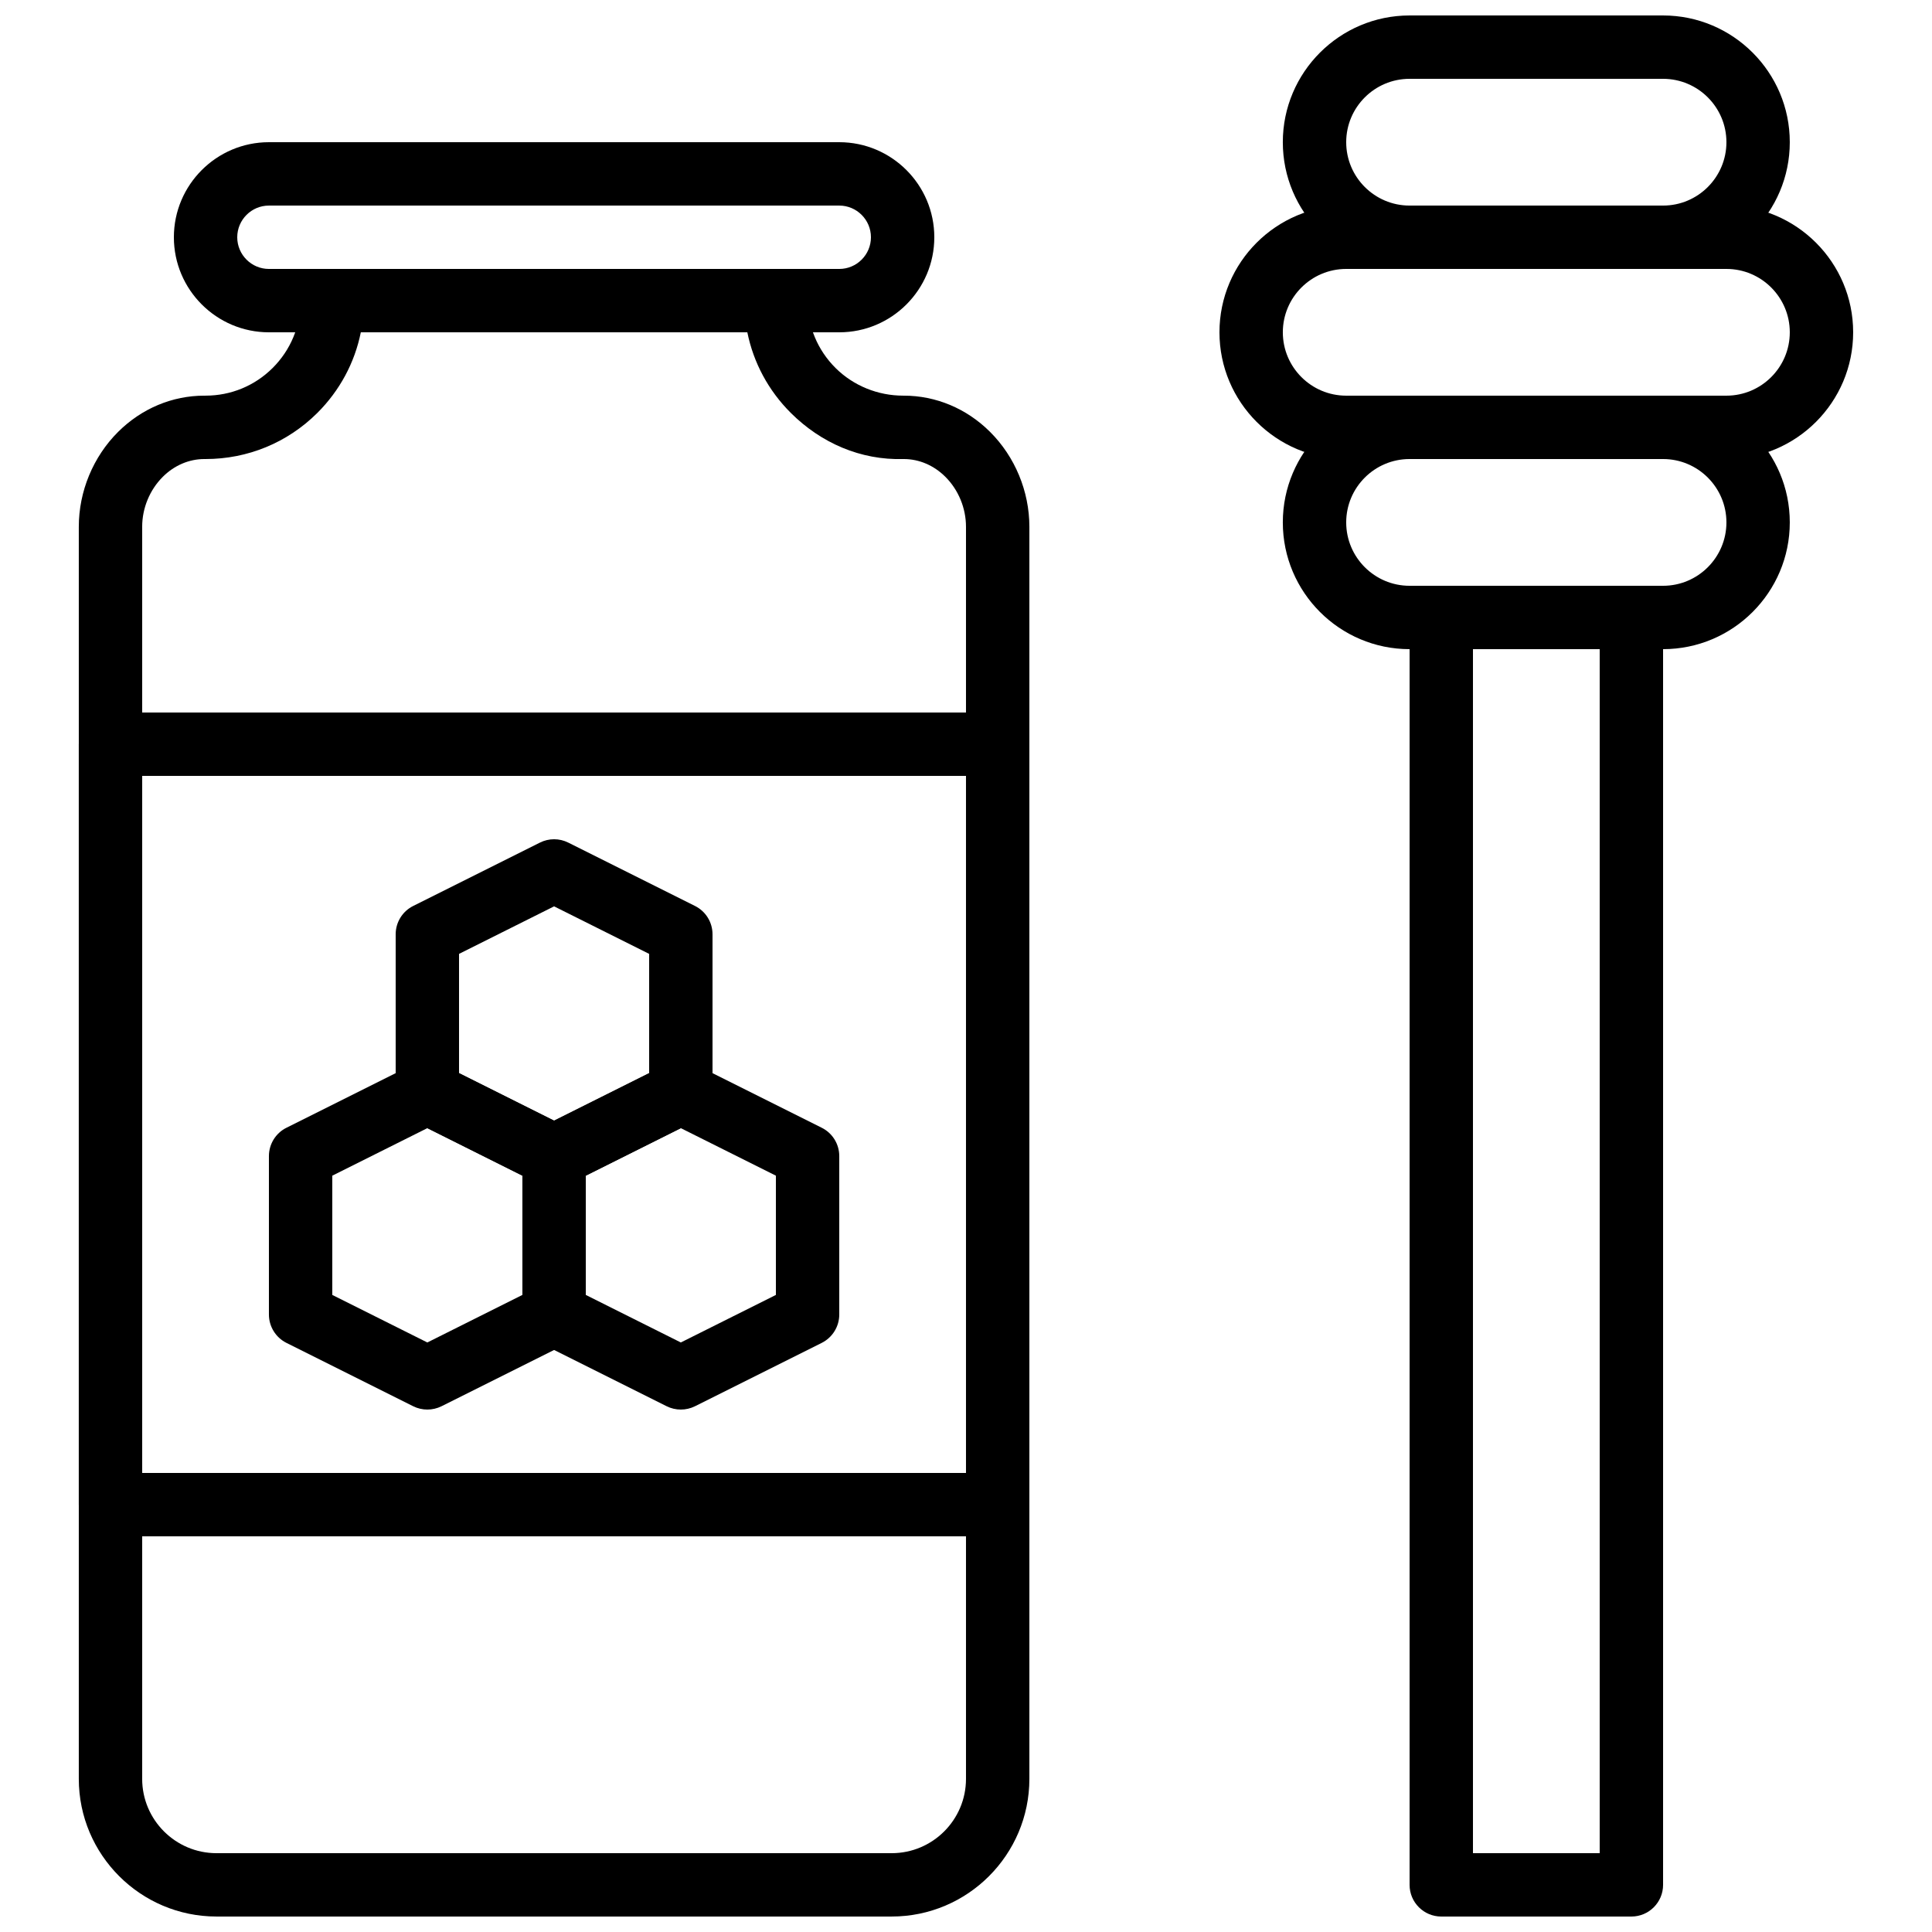
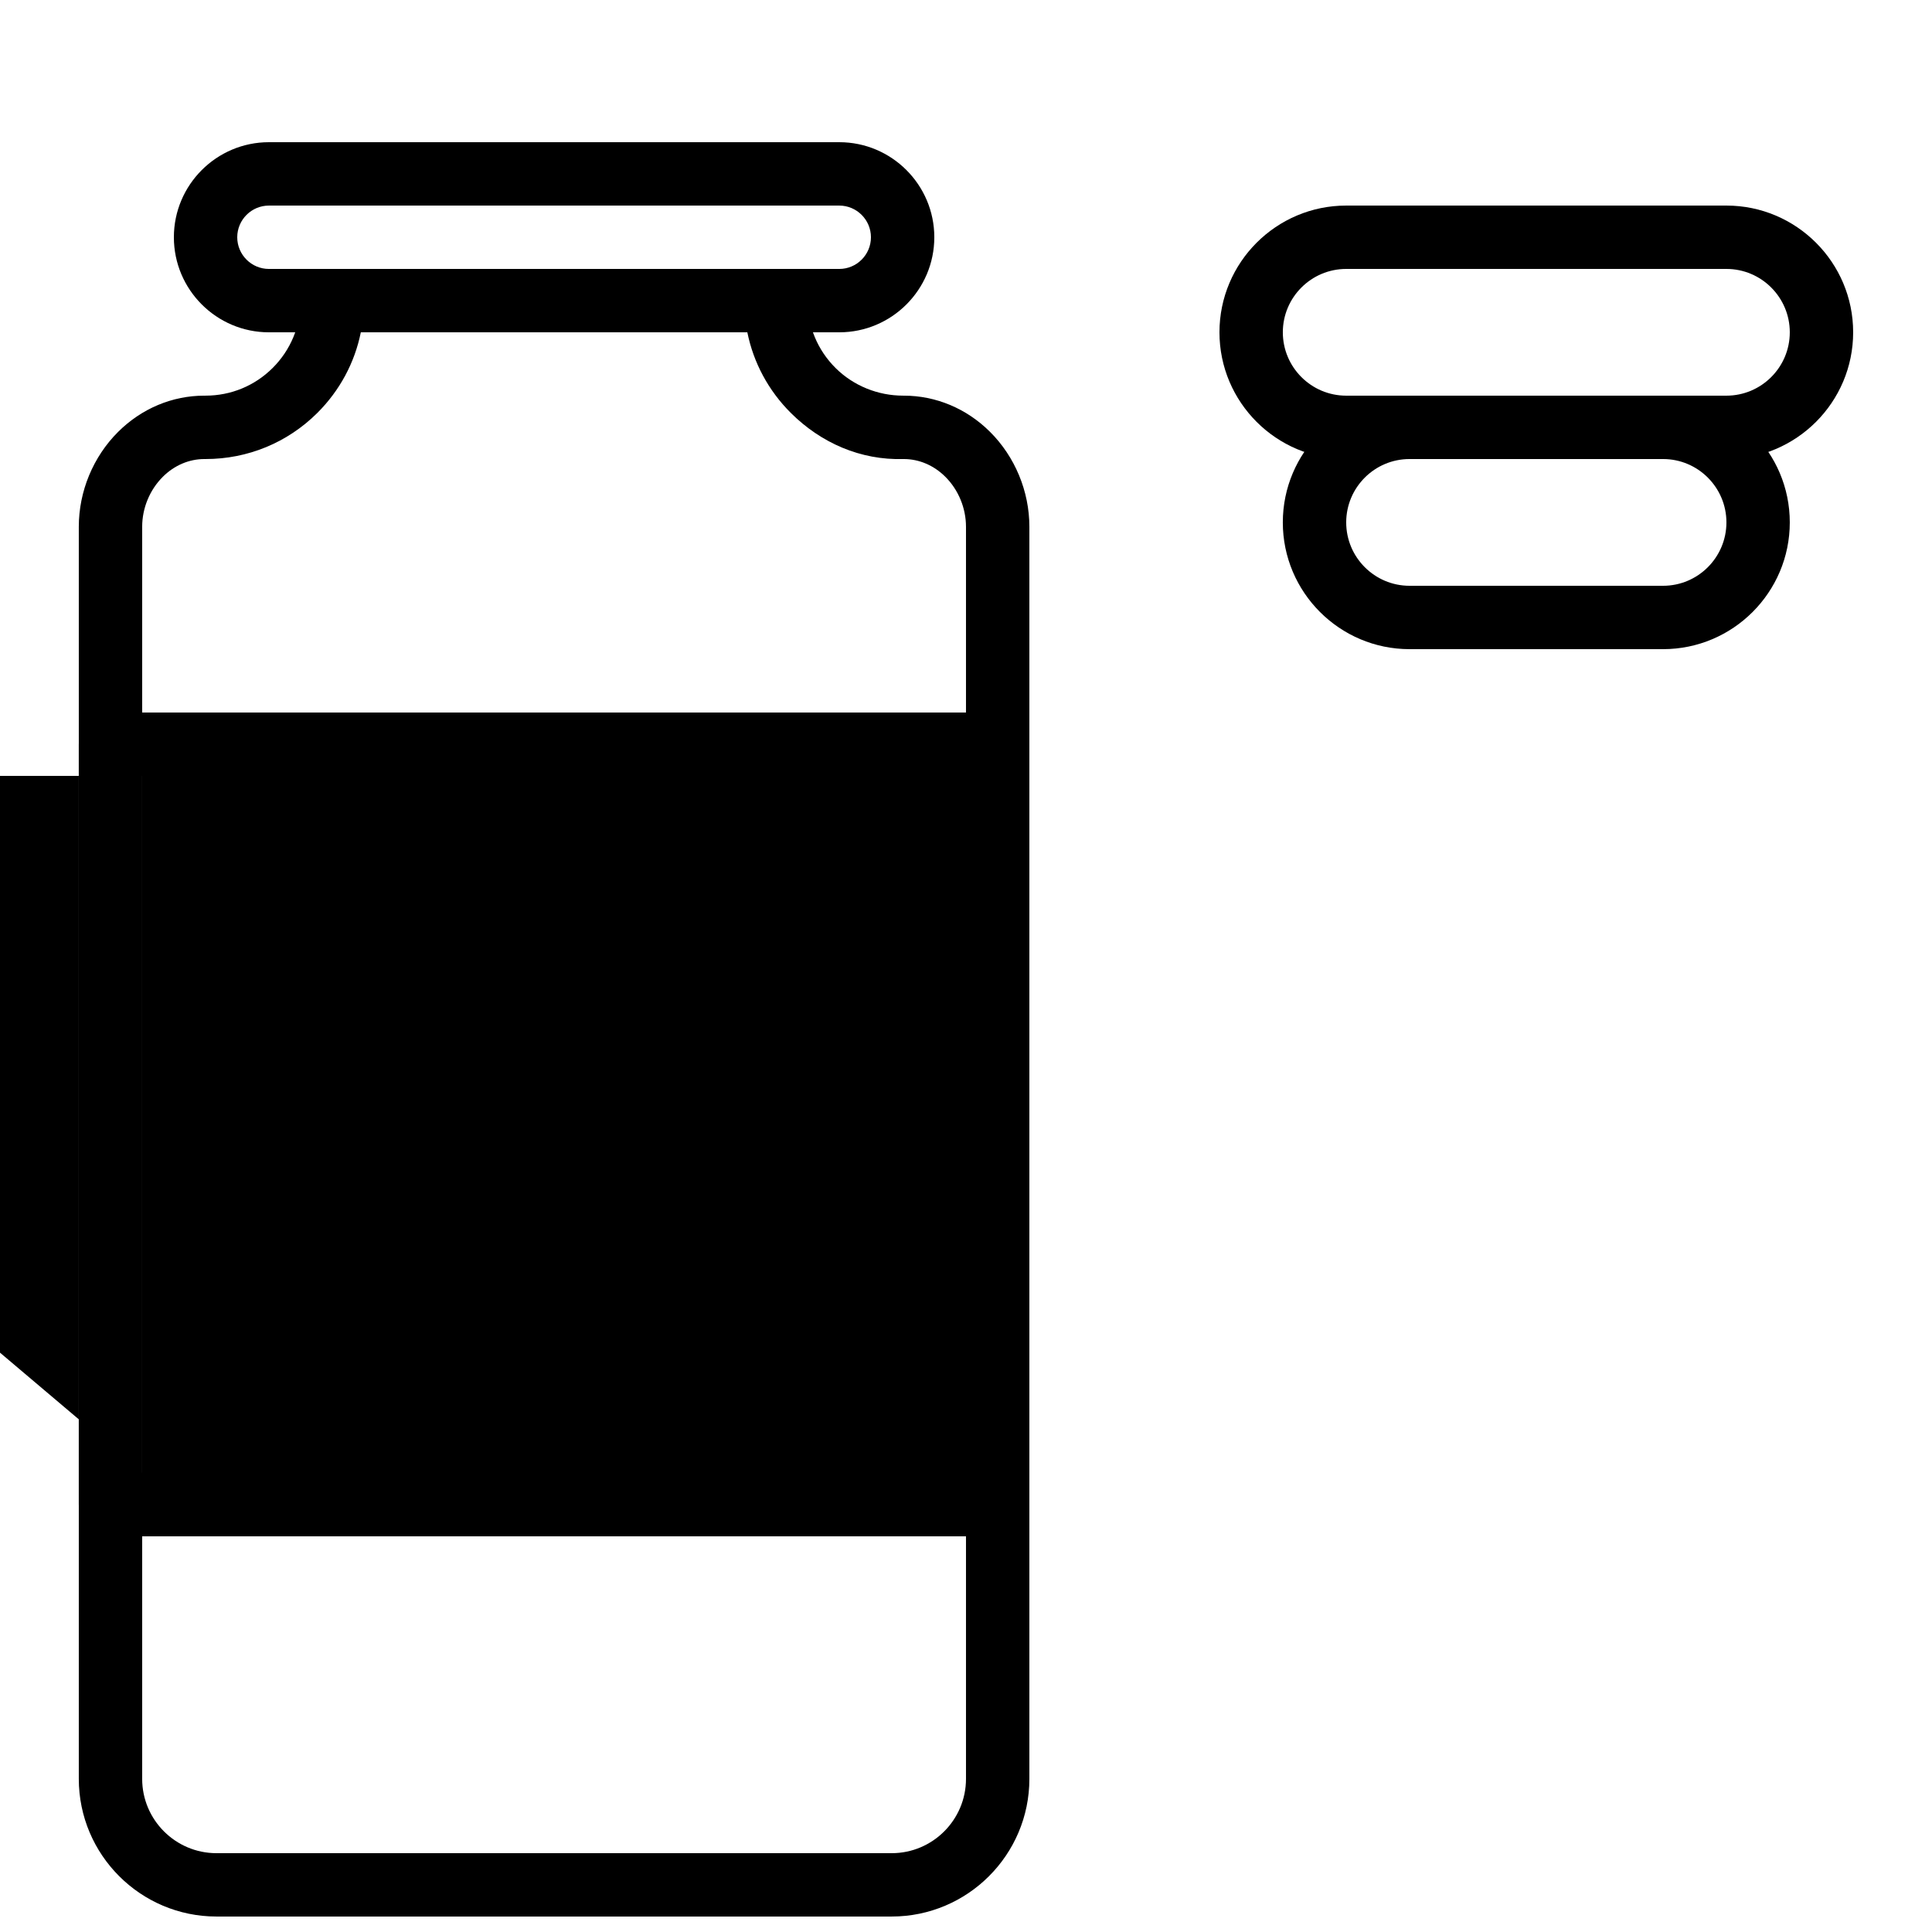
<svg xmlns="http://www.w3.org/2000/svg" width="800px" height="800px" version="1.1" viewBox="144 144 512 512">
  <defs>
    <clipPath id="c">
      <path d="m164 215h253v436.9h-253z" />
    </clipPath>
    <clipPath id="b">
-       <path d="m483 148.09h136v67.906h-136z" />
-     </clipPath>
+       </clipPath>
    <clipPath id="a">
-       <path d="m517 299h68v352.9h-68z" />
-     </clipPath>
+       </clipPath>
  </defs>
  <path d="m215.27 198.48c-4.629 0-8.398 3.769-8.398 8.395 0 4.629 3.769 8.398 8.398 8.398h151.14c4.629 0 8.398-3.769 8.398-8.398 0-4.625-3.769-8.395-8.398-8.395zm151.14 33.586h-151.14c-13.891 0-25.191-11.301-25.191-25.191 0-13.887 11.301-25.191 25.191-25.191h151.14c13.891 0 25.191 11.305 25.191 25.191 0 13.891-11.301 25.191-25.191 25.191z" fill-rule="evenodd" />
  <g clip-path="url(#c)">
    <path d="m198.17 265.65c-4.047 0-7.961 1.664-11.008 4.695-3.484 3.469-5.484 8.305-5.484 13.266v331.81c0 10.859 8.836 19.691 19.691 19.691h178.94c10.855 0 19.688-8.832 19.688-19.691v-331.81c0-4.961-1.996-9.797-5.481-13.266-3.051-3.031-6.953-4.695-11.008-4.695h-0.078c-11.395 0.336-21.863-4.273-29.84-12.207-5.953-5.93-9.91-13.328-11.539-21.379h-102.43c-1.617 8.051-5.582 15.449-11.535 21.379-7.918 7.875-18.43 12.207-29.609 12.207h-0.309m182.14 386.25h-178.94c-20.117 0-36.484-16.363-36.484-36.484v-331.81c0-9.395 3.805-18.574 10.438-25.172 6.223-6.18 14.324-9.582 22.848-9.582h0.301c6.711 0 13.016-2.594 17.77-7.32 4.785-4.762 7.422-11.109 7.422-17.871v-8.395h134.35v8.395c0 6.762 2.637 13.109 7.426 17.871 4.785 4.75 11.277 7.32 17.902 7.32h0.168c8.52 0 16.633 3.402 22.848 9.582 6.633 6.598 10.438 15.777 10.438 25.172v331.81c0 20.121-16.367 36.484-36.484 36.484" fill-rule="evenodd" />
  </g>
  <path d="m265.65 428.39 25.191 12.594 25.191-12.594v-31.605l-25.191-12.594-25.191 12.594zm25.191 30.379c-1.285 0-2.578-0.293-3.754-0.879l-33.586-16.797c-2.848-1.426-4.644-4.332-4.644-7.512v-41.984c0-3.184 1.797-6.09 4.644-7.508l33.586-16.793c2.359-1.184 5.148-1.184 7.508 0l33.586 16.793c2.848 1.418 4.644 4.324 4.644 7.508v41.984c0 3.18-1.797 6.086-4.644 7.512l-33.586 16.797c-1.176 0.586-2.469 0.879-3.754 0.879z" fill-rule="evenodd" />
-   <path d="m232.06 487.17 25.191 12.598 25.188-12.598v-31.605l-25.188-12.594-25.191 12.594zm25.191 30.379c-1.285 0-2.578-0.293-3.754-0.879l-33.59-16.793c-2.844-1.43-4.641-4.336-4.641-7.516v-41.984c0-3.184 1.797-6.09 4.641-7.508l33.59-16.793c2.359-1.184 5.144-1.184 7.508 0l33.586 16.793c2.848 1.418 4.644 4.324 4.644 7.508v41.984c0 3.18-1.797 6.086-4.644 7.516l-33.586 16.793c-1.176 0.586-2.469 0.879-3.754 0.879z" fill-rule="evenodd" />
-   <path d="m299.24 487.17 25.188 12.598 25.191-12.598v-31.605l-25.191-12.594-25.188 12.594zm25.188 30.379c-1.285 0-2.578-0.293-3.754-0.879l-33.586-16.793c-2.848-1.43-4.644-4.336-4.644-7.516v-41.984c0-3.184 1.797-6.09 4.644-7.508l33.586-16.793c2.363-1.184 5.148-1.184 7.508 0l33.59 16.793c2.844 1.418 4.641 4.324 4.641 7.508v41.984c0 3.18-1.797 6.086-4.641 7.516l-33.59 16.793c-1.176 0.586-2.469 0.879-3.754 0.879z" fill-rule="evenodd" />
-   <path d="m181.68 534.35h218.32v-184.73h-218.32zm226.71 16.793h-235.11c-4.637 0-8.398-3.762-8.398-8.395v-201.52c0-4.637 3.762-8.398 8.398-8.398h235.11c4.637 0 8.398 3.762 8.398 8.398v201.52c0 4.633-3.762 8.395-8.398 8.395z" fill-rule="evenodd" />
+   <path d="m181.68 534.35v-184.73h-218.32zm226.71 16.793h-235.11c-4.637 0-8.398-3.762-8.398-8.395v-201.52c0-4.637 3.762-8.398 8.398-8.398h235.11c4.637 0 8.398 3.762 8.398 8.398v201.52c0 4.633-3.762 8.395-8.398 8.395z" fill-rule="evenodd" />
  <g clip-path="url(#b)">
-     <path d="m517.55 164.89c-9.262 0-16.793 7.531-16.793 16.793 0 9.262 7.531 16.797 16.793 16.797h67.176c9.262 0 16.793-7.535 16.793-16.797 0-9.262-7.531-16.793-16.793-16.793zm67.176 50.383h-67.176c-18.523 0-33.59-15.066-33.59-33.59 0-18.523 15.066-33.586 33.59-33.586h67.176c18.523 0 33.586 15.062 33.586 33.586 0 18.523-15.062 33.59-33.586 33.59z" fill-rule="evenodd" />
-   </g>
+     </g>
  <path d="m517.55 265.65c-9.262 0-16.793 7.531-16.793 16.793 0 9.262 7.531 16.797 16.793 16.797h67.176c9.262 0 16.793-7.535 16.793-16.797 0-9.262-7.531-16.793-16.793-16.793zm67.176 50.383h-67.176c-18.523 0-33.59-15.066-33.59-33.59 0-18.523 15.066-33.586 33.59-33.586h67.176c18.523 0 33.586 15.062 33.586 33.586 0 18.523-15.062 33.59-33.586 33.59z" fill-rule="evenodd" />
  <path d="m500.76 215.27c-9.262 0-16.797 7.531-16.797 16.793s7.535 16.793 16.797 16.793h100.76c9.262 0 16.793-7.531 16.793-16.793s-7.531-16.793-16.793-16.793zm100.76 50.379h-100.76c-18.523 0-33.59-15.062-33.59-33.586s15.066-33.586 33.59-33.586h100.76c18.523 0 33.586 15.062 33.586 33.586s-15.062 33.586-33.586 33.586z" fill-rule="evenodd" />
  <g clip-path="url(#a)">
    <path d="m534.35 635.11h33.586v-319.08h-33.586zm41.984 16.793h-50.383c-4.633 0-8.395-3.762-8.395-8.395v-335.88c0-4.633 3.762-8.395 8.395-8.395h50.383c4.637 0 8.398 3.762 8.398 8.395v335.88c0 4.633-3.762 8.395-8.398 8.395z" fill-rule="evenodd" />
  </g>
</svg>